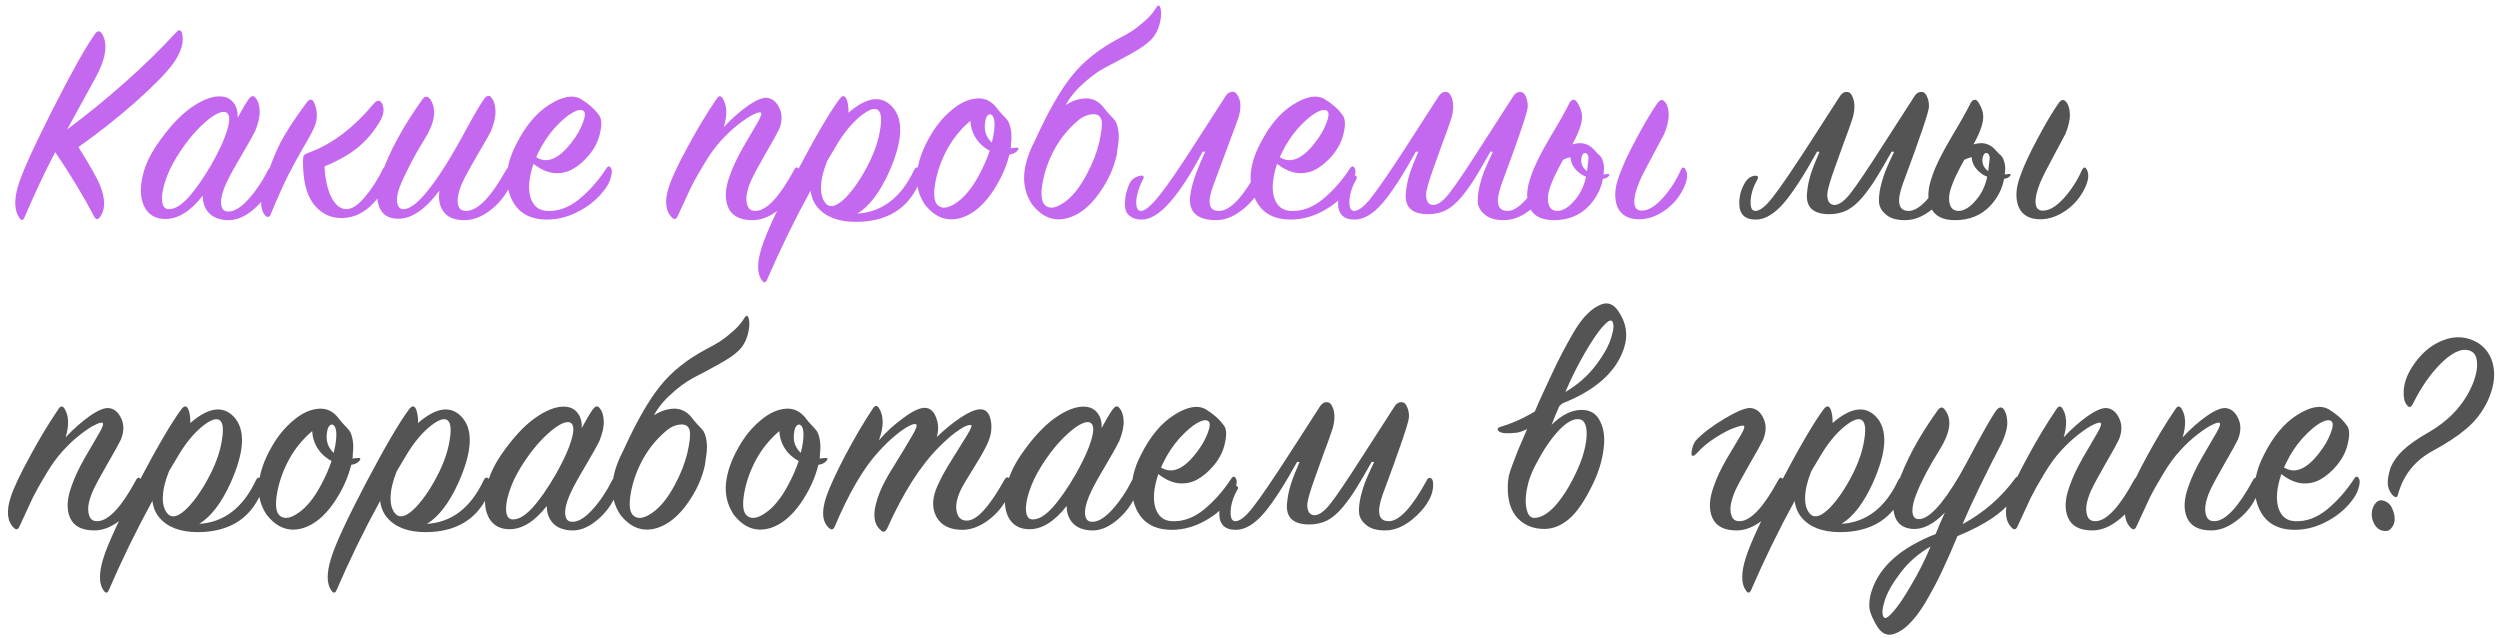
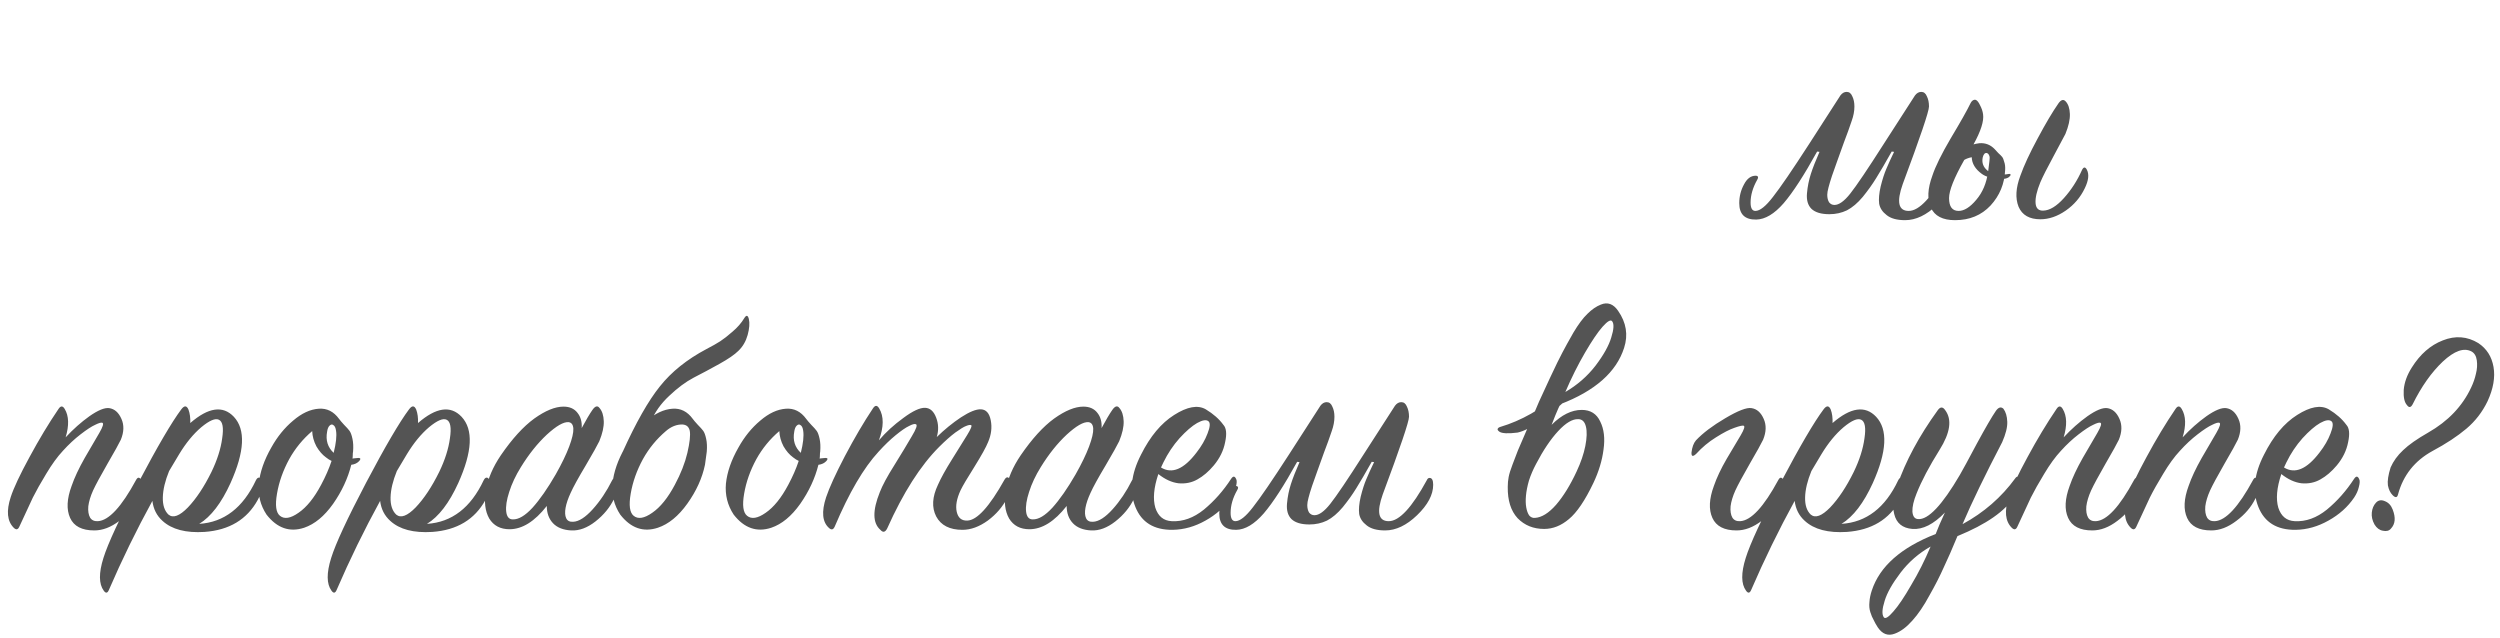
<svg xmlns="http://www.w3.org/2000/svg" width="419" height="107" viewBox="0 0 419 107" fill="none">
-   <path d="M9.25 25.5C7.55 28.733 5.833 32.383 4.1 36.45C3.867 36.95 3.6 37 3.3 36.6C2.4 35.367 2.317 33.533 3.05 31.1C3.683 28.967 5.6 24.733 8.8 18.4C12.033 12.033 14.417 7.783 15.95 5.65C16.383 5.083 16.783 5.117 17.15 5.75C18.117 7.45 17.733 9.883 16 13.05C13.633 17.35 12.05 20.233 11.25 21.7C18.283 16.433 24.383 11 29.55 5.4C29.95 4.933 30.267 4.967 30.5 5.5C30.9 7.033 30.383 8.783 28.95 10.75C27.783 12.317 25.683 14.45 22.65 17.15C19.617 19.817 16.45 22.317 13.15 24.65C14.983 27.583 16.167 29.667 16.7 30.9C17.7 33.3 17.7 35.15 16.7 36.45C16.367 36.85 16.067 36.817 15.8 36.35C13.967 32.817 11.783 29.2 9.25 25.5ZM39.823 19.75C40.556 18.383 41.156 17.367 41.623 16.7C42.09 16.033 42.49 15.933 42.823 16.4C43.256 16.9 43.49 17.633 43.523 18.6C43.556 19.533 43.306 20.65 42.773 21.95C42.473 22.583 41.706 23.95 40.473 26.05C39.24 28.117 38.406 29.633 37.973 30.6C37.54 31.533 37.256 32.367 37.123 33.1C36.99 33.833 37.023 34.417 37.223 34.85C37.423 35.283 37.806 35.483 38.373 35.45C39.34 35.417 40.44 34.717 41.673 33.35C42.906 31.983 43.99 30.367 44.923 28.5C45.223 27.967 45.49 27.95 45.723 28.45C46.056 29.183 45.906 30.217 45.273 31.55C44.573 33.017 43.523 34.3 42.123 35.4C40.756 36.467 39.406 36.967 38.073 36.9C36.74 36.833 35.723 36.433 35.023 35.7C34.323 34.967 33.973 34 33.973 32.8C31.94 35.4 29.856 36.7 27.723 36.7C26.19 36.7 25.056 36.1 24.323 34.9C23.623 33.667 23.44 32.083 23.773 30.15C24.106 28.217 24.94 26.267 26.273 24.3C28.173 21.533 30.04 19.483 31.873 18.15C33.74 16.817 35.373 16.15 36.773 16.15C37.806 16.15 38.59 16.5 39.123 17.2C39.656 17.867 39.89 18.717 39.823 19.75ZM35.473 27.5C36.473 25.733 37.223 24.183 37.723 22.85C38.223 21.517 38.456 20.517 38.423 19.85C38.39 19.183 38.123 18.817 37.623 18.75C36.79 18.683 35.573 19.383 33.973 20.85C32.406 22.317 30.956 24.133 29.623 26.3C28.756 27.7 28.106 29.083 27.673 30.45C27.24 31.783 27.073 32.883 27.173 33.75C27.273 34.617 27.64 35.05 28.273 35.05C29.24 35.083 30.34 34.433 31.573 33.1C32.806 31.733 34.106 29.867 35.473 27.5ZM51.834 25.55C55.601 24.183 59.168 21.5 62.534 17.5C63.168 16.733 63.668 16.683 64.034 17.35C64.434 18.183 64.351 19.117 63.784 20.15C62.818 21.85 61.634 23.3 60.234 24.5C58.868 25.7 56.918 26.833 54.384 27.9C54.484 29.933 54.851 31.617 55.484 32.95C56.118 34.25 56.918 34.95 57.884 35.05C58.818 35.15 59.884 34.5 61.084 33.1C62.284 31.7 63.318 30.1 64.184 28.3C64.351 28 64.518 27.85 64.684 27.85C64.884 27.817 65.051 27.95 65.184 28.25C65.518 29.05 65.318 30.067 64.584 31.3C62.551 34.833 60.068 36.583 57.134 36.55C55.234 36.517 53.684 35.7 52.484 34.1C51.318 32.5 50.751 30.1 50.784 26.9C50.784 26.467 50.834 26.183 50.934 26.05C51.068 25.883 51.368 25.717 51.834 25.55ZM52.734 17.4C53.301 18.833 53.218 20.283 52.484 21.75C52.118 22.517 51.551 23.533 50.784 24.8C50.051 26.067 49.234 27.567 48.334 29.3C47.468 31.033 46.468 33.267 45.334 36C45.268 36.2 45.134 36.317 44.934 36.35C44.768 36.383 44.601 36.3 44.434 36.1C43.568 35.1 43.551 33.267 44.384 30.6C45.151 28.1 45.984 25.95 46.884 24.15C47.784 22.35 49.284 20.033 51.384 17.2C51.951 16.467 52.401 16.533 52.734 17.4ZM73.644 31.95C71.177 35.25 68.777 36.817 66.444 36.65C65.31 36.583 64.477 36.167 63.944 35.4C63.444 34.633 63.21 33.75 63.244 32.75C63.277 31.717 63.494 30.6 63.894 29.4C65.194 25.533 67.494 21.283 70.794 16.65C71.194 16.083 71.627 16.067 72.094 16.6C73.227 18.3 72.91 20.55 71.144 23.35C69.644 25.75 68.344 28.2 67.244 30.7C66.71 31.933 66.477 32.95 66.544 33.75C66.61 34.55 66.927 34.983 67.494 35.05C69.16 35.183 71.627 32.617 74.894 27.35C75.927 25.683 77.077 23.667 78.344 21.3C79.644 18.933 80.56 17.383 81.094 16.65C81.56 15.983 81.977 15.883 82.344 16.35C82.777 16.85 83.01 17.583 83.044 18.55C83.077 19.517 82.827 20.65 82.294 21.95C81.994 22.583 81.227 23.933 79.994 26C78.794 28.067 77.977 29.567 77.544 30.5C77.11 31.433 76.844 32.283 76.744 33.05C76.644 33.783 76.71 34.367 76.944 34.8C77.21 35.2 77.644 35.383 78.244 35.35C80.144 35.25 82.344 32.95 84.844 28.45C84.977 28.217 85.127 28.1 85.294 28.1C85.494 28.067 85.644 28.167 85.744 28.4C86.11 29.133 85.96 30.183 85.294 31.55C84.527 33.017 83.444 34.283 82.044 35.35C80.644 36.383 79.227 36.9 77.794 36.9C76.227 36.9 75.094 36.45 74.394 35.55C73.694 34.65 73.444 33.45 73.644 31.95ZM89.409 27.45C88.642 29.75 88.475 31.633 88.909 33.1C89.375 34.533 90.292 35.283 91.659 35.35C93.525 35.45 95.325 34.8 97.059 33.4C98.792 31.967 100.309 30.25 101.609 28.25C101.942 27.75 102.225 27.767 102.459 28.3C102.592 28.533 102.575 28.967 102.409 29.6C102.275 30.2 102.009 30.8 101.609 31.4C100.542 32.967 99.109 34.25 97.309 35.25C95.542 36.25 93.709 36.767 91.809 36.8C88.675 36.833 86.592 35.55 85.559 32.95C84.525 30.35 84.842 27.433 86.509 24.2C88.042 21.133 89.892 18.917 92.059 17.55C94.259 16.15 96.025 15.833 97.359 16.6C98.625 17.367 99.609 18.233 100.309 19.2C100.809 19.733 100.909 20.7 100.609 22.1C100.342 23.5 99.709 24.8 98.709 26C97.842 27.033 96.925 27.817 95.959 28.35C95.025 28.883 93.975 29.1 92.809 29C91.675 28.867 90.542 28.35 89.409 27.45ZM89.859 26.35C91.692 27.483 93.675 26.65 95.809 23.85C96.642 22.783 97.259 21.717 97.659 20.65C98.092 19.55 98.142 18.867 97.809 18.6C97.442 18.3 96.809 18.4 95.909 18.9C95.042 19.4 94.059 20.25 92.959 21.45C91.892 22.65 90.992 24 90.259 25.5C90.059 25.9 89.925 26.183 89.859 26.35ZM121.311 21.3C122.577 19.933 123.911 18.75 125.311 17.75C126.744 16.75 127.844 16.3 128.611 16.4C129.511 16.533 130.194 17.133 130.661 18.2C131.127 19.233 131.094 20.4 130.561 21.7C130.261 22.333 129.511 23.683 128.311 25.75C127.144 27.783 126.344 29.267 125.911 30.2C125.477 31.167 125.211 32.05 125.111 32.85C125.044 33.65 125.144 34.283 125.411 34.75C125.677 35.183 126.111 35.383 126.711 35.35C128.544 35.25 130.677 32.95 133.111 28.45C133.377 27.95 133.661 27.933 133.961 28.4C134.361 29.033 134.211 30.083 133.511 31.55C132.811 32.983 131.744 34.233 130.311 35.3C128.911 36.367 127.511 36.9 126.111 36.9C124.044 36.9 122.694 36.2 122.061 34.8C121.427 33.4 121.511 31.617 122.311 29.45C122.777 28.083 123.511 26.517 124.511 24.75C125.544 22.983 126.361 21.583 126.961 20.55C127.561 19.517 127.727 18.95 127.461 18.85C127.261 18.783 126.861 18.9 126.261 19.2C125.661 19.467 124.844 20 123.811 20.8C122.811 21.567 121.827 22.483 120.861 23.55C119.927 24.55 118.994 25.833 118.061 27.4C117.127 28.933 116.377 30.267 115.811 31.4C115.277 32.533 114.527 34.15 113.561 36.25C113.327 36.783 113.011 36.85 112.611 36.45C111.511 35.35 111.344 33.633 112.111 31.3C112.611 29.767 113.661 27.533 115.261 24.6C116.861 21.633 118.477 18.95 120.111 16.55C120.477 15.983 120.827 15.983 121.161 16.55C121.861 17.717 121.911 19.3 121.311 21.3ZM143.7 35.8C147.867 35.533 151.033 33.1 153.2 28.5C153.367 28.167 153.55 28.017 153.75 28.05C153.95 28.083 154.083 28.233 154.15 28.5C154.383 29.5 154.167 30.6 153.5 31.8C151.7 35.067 148.733 36.85 144.6 37.15C141.467 37.35 139.117 36.733 137.55 35.3C136.583 34.433 136.017 33.317 135.85 31.95C133.183 36.817 130.75 41.8 128.55 46.9C128.317 47.433 128.033 47.467 127.7 47C126.867 45.867 126.85 44.033 127.65 41.5C128.383 39.133 130.333 34.933 133.5 28.9C136.7 22.833 139.1 18.733 140.7 16.6C141.2 15.933 141.6 15.95 141.9 16.65C142.133 17.283 142.233 18.033 142.2 18.9C145.233 16.267 147.667 15.917 149.5 17.85C151.5 19.983 151.317 23.683 148.95 28.95C147.417 32.317 145.667 34.6 143.7 35.8ZM138.65 26.95C137.983 28.583 137.633 30.05 137.6 31.35C137.567 32.65 137.883 33.617 138.55 34.25C139.317 34.883 140.4 34.483 141.8 33.05C143.2 31.583 144.517 29.6 145.75 27.1C146.717 25.1 147.317 23.217 147.55 21.45C147.817 19.683 147.633 18.65 147 18.35C146.4 18.05 145.417 18.467 144.05 19.6C142.717 20.733 141.483 22.233 140.35 24.1C139.617 25.3 139.05 26.25 138.65 26.95ZM170.534 25.25C170.2 25.617 169.75 25.833 169.184 25.9C168.617 28.167 167.6 30.35 166.134 32.45C164.667 34.517 163.05 35.85 161.284 36.45C158.85 37.25 156.75 36.517 154.984 34.25C153.95 32.683 153.517 30.95 153.684 29.05C153.884 27.117 154.584 25.1 155.784 23C156.784 21.2 158 19.7 159.434 18.5C160.867 17.267 162.3 16.6 163.734 16.5C165.1 16.4 166.234 16.967 167.134 18.2C167.3 18.433 167.584 18.767 167.984 19.2C168.384 19.6 168.684 19.933 168.884 20.2C169.084 20.467 169.25 20.917 169.384 21.55C169.517 22.15 169.55 22.867 169.484 23.7C169.45 23.833 169.434 24.033 169.434 24.3C169.434 24.533 169.417 24.717 169.384 24.85C169.484 24.85 169.634 24.833 169.834 24.8C170.067 24.767 170.25 24.75 170.384 24.75C170.75 24.75 170.8 24.917 170.534 25.25ZM166.234 23.9C166.634 22.3 166.767 21.067 166.634 20.2C166.567 19.7 166.417 19.383 166.184 19.25C165.984 19.083 165.767 19.117 165.534 19.35C165.334 19.55 165.2 19.883 165.134 20.35C164.867 21.783 165.234 22.967 166.234 23.9ZM165.884 25.25C165.584 25.117 165.267 24.917 164.934 24.65C164.334 24.217 163.8 23.6 163.334 22.8C162.9 21.967 162.667 21.117 162.634 20.25C161.067 21.583 159.784 23.15 158.784 24.95C157.75 26.85 157.067 28.783 156.734 30.75C156.4 32.683 156.567 33.917 157.234 34.45C157.967 35.05 159 34.883 160.334 33.95C161.7 33.017 162.967 31.45 164.134 29.25C164.867 27.883 165.45 26.55 165.884 25.25ZM187.17 25.9C186.703 28.133 185.72 30.3 184.22 32.4C182.72 34.5 181.07 35.85 179.27 36.45C176.837 37.25 174.737 36.517 172.97 34.25C171.937 32.683 171.503 30.95 171.67 29.05C171.87 27.117 172.57 25.1 173.77 23C174.77 21.2 175.987 19.7 177.42 18.5C178.853 17.267 180.287 16.6 181.72 16.5C183.087 16.4 184.22 16.967 185.12 18.2C185.287 18.433 185.57 18.767 185.97 19.2C186.37 19.6 186.67 19.933 186.87 20.2C187.07 20.467 187.237 20.917 187.37 21.55C187.503 22.15 187.537 22.867 187.47 23.7C187.303 24.967 187.203 25.7 187.17 25.9ZM184.22 23.9C184.62 22.167 184.753 20.933 184.62 20.2C184.453 19.433 183.937 19.083 183.07 19.15C182.203 19.217 181.387 19.583 180.62 20.25C179.053 21.583 177.77 23.15 176.77 24.95C175.737 26.85 175.053 28.783 174.72 30.75C174.387 32.683 174.553 33.917 175.22 34.45C175.953 35.05 176.987 34.883 178.32 33.95C179.687 33.017 180.953 31.45 182.12 29.25C183.12 27.383 183.82 25.6 184.22 23.9ZM178.07 18.75C177.837 19.283 176.487 20.767 174.02 23.2C173.553 23.633 173.337 23.817 173.37 23.75C175.603 18.817 177.687 15.15 179.62 12.75C181.553 10.317 184.153 8.233 187.42 6.5C188.387 6 189.153 5.567 189.72 5.2C190.287 4.833 190.97 4.3 191.77 3.6C192.603 2.9 193.27 2.133 193.77 1.3C194.103 0.767 194.353 0.817 194.52 1.45C194.687 2.15 194.62 3.05 194.32 4.15C194.02 5.217 193.503 6.1 192.77 6.8C192.137 7.433 191.07 8.167 189.57 9C188.07 9.833 186.637 10.6 185.27 11.3C183.937 12 182.57 13.017 181.17 14.35C179.77 15.65 178.737 17.117 178.07 18.75ZM204.432 35.35C206.265 35.25 208.398 32.95 210.832 28.45C211.098 27.95 211.382 27.933 211.682 28.4C212.082 29.033 211.932 30.083 211.232 31.55C210.532 32.983 209.465 34.233 208.032 35.3C206.632 36.367 205.232 36.9 203.832 36.9C201.365 36.9 199.932 36.083 199.532 34.45C199.132 32.817 199.948 29.817 201.982 25.45L201.582 25.4C197.582 33 194.182 36.8 191.382 36.8C190.548 36.8 189.898 36.617 189.432 36.25C188.932 35.917 188.648 35.45 188.582 34.85C188.515 34.25 188.532 33.633 188.632 33C188.732 32.367 188.915 31.717 189.182 31.05C189.482 30.25 190.048 29.733 190.882 29.5C191.448 29.333 191.715 29.433 191.682 29.8C191.648 29.9 191.598 30.017 191.532 30.15C191.132 30.883 190.832 31.667 190.632 32.5C190.432 33.3 190.382 33.983 190.482 34.55C190.582 35.083 190.832 35.35 191.232 35.35C191.898 35.35 192.915 34.5 194.282 32.8C195.648 31.1 197.632 28.217 200.232 24.15L205.482 16C205.715 15.667 206.015 15.467 206.382 15.4C206.748 15.333 207.032 15.433 207.232 15.7C208.065 16.733 208.115 18.25 207.382 20.25L203.432 30.85C202.232 33.95 202.565 35.45 204.432 35.35ZM214.043 27.45C213.277 29.75 213.11 31.633 213.543 33.1C214.01 34.533 214.927 35.283 216.293 35.35C218.16 35.45 219.96 34.8 221.693 33.4C223.427 31.967 224.943 30.25 226.243 28.25C226.577 27.75 226.86 27.767 227.093 28.3C227.227 28.533 227.21 28.967 227.043 29.6C226.91 30.2 226.643 30.8 226.243 31.4C225.177 32.967 223.743 34.25 221.943 35.25C220.177 36.25 218.343 36.767 216.443 36.8C213.31 36.833 211.227 35.55 210.193 32.95C209.16 30.35 209.477 27.433 211.143 24.2C212.677 21.133 214.527 18.917 216.693 17.55C218.893 16.15 220.66 15.833 221.993 16.6C223.26 17.367 224.243 18.233 224.943 19.2C225.443 19.733 225.543 20.7 225.243 22.1C224.977 23.5 224.343 24.8 223.343 26C222.477 27.033 221.56 27.817 220.593 28.35C219.66 28.883 218.61 29.1 217.443 29C216.31 28.867 215.177 28.35 214.043 27.45ZM214.493 26.35C216.327 27.483 218.31 26.65 220.443 23.85C221.277 22.783 221.893 21.717 222.293 20.65C222.727 19.55 222.777 18.867 222.443 18.6C222.077 18.3 221.443 18.4 220.543 18.9C219.677 19.4 218.693 20.25 217.593 21.45C216.527 22.65 215.627 24 214.893 25.5C214.693 25.9 214.56 26.183 214.493 26.35ZM252.659 35.35C254.426 35.35 256.559 33.05 259.059 28.45C259.159 28.217 259.309 28.1 259.509 28.1C259.909 28.1 260.109 28.483 260.109 29.25C260.109 30.917 259.209 32.617 257.409 34.35C255.642 36.05 253.859 36.9 252.059 36.9C250.692 36.9 249.659 36.617 248.959 36.05C248.259 35.517 247.842 34.883 247.709 34.15C247.609 33.383 247.692 32.417 247.959 31.25C248.259 30.05 248.576 29.067 248.909 28.3C249.242 27.5 249.676 26.55 250.209 25.45L249.809 25.4C248.742 27.3 247.876 28.783 247.209 29.85C246.576 30.883 245.826 31.933 244.959 33C244.092 34.033 243.209 34.783 242.309 35.25C241.409 35.683 240.426 35.9 239.359 35.9C237.992 35.9 236.992 35.6 236.359 35C235.759 34.4 235.509 33.533 235.609 32.4C235.709 31.267 235.926 30.183 236.259 29.15C236.592 28.117 237.076 26.883 237.709 25.45L237.309 25.4C235.142 29.333 233.276 32.217 231.709 34.05C230.142 35.85 228.609 36.767 227.109 36.8C225.209 36.833 224.259 35.917 224.259 34.05C224.259 32.917 224.526 31.867 225.059 30.9C225.559 29.933 226.209 29.45 227.009 29.45C227.276 29.45 227.409 29.55 227.409 29.75C227.409 29.85 227.359 29.983 227.259 30.15C226.526 31.45 226.159 32.717 226.159 33.95C226.159 34.883 226.426 35.35 226.959 35.35C227.726 35.35 228.709 34.567 229.909 33C231.142 31.433 233.159 28.483 235.959 24.15L241.209 16C241.509 15.6 241.859 15.4 242.259 15.4C242.692 15.4 243.009 15.65 243.209 16.15C243.442 16.617 243.559 17.183 243.559 17.85C243.559 18.617 243.409 19.417 243.109 20.25C242.742 21.35 242.309 22.55 241.809 23.85C241.342 25.15 240.959 26.217 240.659 27.05C240.392 27.85 240.109 28.65 239.809 29.45C239.542 30.25 239.342 30.917 239.209 31.45C239.076 31.95 239.009 32.35 239.009 32.65C239.009 33.15 239.109 33.567 239.309 33.9C239.542 34.2 239.842 34.35 240.209 34.35C240.976 34.35 241.859 33.717 242.859 32.45C243.892 31.15 245.759 28.383 248.459 24.15L253.709 16C254.009 15.6 254.359 15.4 254.759 15.4C255.192 15.4 255.509 15.65 255.709 16.15C255.942 16.617 256.059 17.183 256.059 17.85C256.059 18.65 254.592 22.983 251.659 30.85C250.592 33.85 250.926 35.35 252.659 35.35ZM274.722 36.75C272.889 36.75 271.672 36.05 271.072 34.65C270.505 33.217 270.605 31.483 271.372 29.45C271.972 27.75 272.939 25.667 274.272 23.2C275.605 20.7 276.772 18.733 277.772 17.3C278.205 16.7 278.605 16.6 278.972 17C279.405 17.467 279.639 18.167 279.672 19.1C279.705 20.033 279.455 21.15 278.922 22.45C278.655 22.983 277.989 24.233 276.922 26.2C275.855 28.167 275.122 29.617 274.722 30.55C274.122 32.017 273.855 33.183 273.922 34.05C273.989 34.917 274.422 35.333 275.222 35.3C276.289 35.267 277.439 34.567 278.672 33.2C279.905 31.833 280.922 30.25 281.722 28.45C281.989 27.95 282.255 27.95 282.522 28.45C282.922 29.217 282.805 30.25 282.172 31.55C281.439 33.083 280.372 34.333 278.972 35.3C277.572 36.267 276.155 36.75 274.722 36.75ZM268.822 28.5C268.722 30.8 267.905 32.783 266.372 34.45C264.839 36.083 262.855 36.9 260.422 36.9C258.355 36.9 257.005 36.2 256.372 34.8C255.739 33.4 255.822 31.617 256.622 29.45C257.122 27.917 258.155 25.817 259.722 23.15C261.322 20.483 262.422 18.533 263.022 17.3C263.089 17.133 263.205 16.983 263.372 16.85C263.572 16.717 263.755 16.683 263.922 16.75C264.155 16.85 264.389 17.15 264.622 17.65C264.889 18.15 265.055 18.65 265.122 19.15C265.289 20.283 264.755 21.967 263.522 24.2C263.722 24.133 264.055 24.067 264.522 24C265.522 23.933 266.372 24.267 267.072 25C267.205 25.133 267.405 25.35 267.672 25.65C267.972 25.917 268.189 26.133 268.322 26.3C268.455 26.467 268.572 26.75 268.672 27.15C268.805 27.517 268.855 27.967 268.822 28.5ZM265.872 28.6C266.139 28.867 266.622 29.067 267.322 29.2C268.055 29.3 268.772 29.283 269.472 29.15C269.605 29.117 269.689 29.15 269.722 29.25C269.755 29.35 269.722 29.433 269.622 29.5C269.355 29.9 268.672 30.067 267.572 30C266.472 29.9 265.589 29.617 264.922 29.15C263.822 28.35 263.255 27.417 263.222 26.35C262.722 26.45 262.305 26.6 261.972 26.8C260.272 29.8 259.422 31.933 259.422 33.2C259.422 34.633 259.955 35.35 261.022 35.35C261.955 35.35 262.939 34.733 263.972 33.5C265.039 32.267 265.705 30.683 265.972 28.75C266.172 27.283 266.255 26.467 266.222 26.3C266.155 26 266.039 25.8 265.872 25.7C265.705 25.6 265.539 25.617 265.372 25.75C265.239 25.883 265.139 26.083 265.072 26.35C264.872 27.25 265.139 28 265.872 28.6Z" fill="#C469EF" />
  <path d="M319.899 35.35C321.666 35.35 323.799 33.05 326.299 28.45C326.399 28.217 326.549 28.1 326.749 28.1C327.149 28.1 327.349 28.483 327.349 29.25C327.349 30.917 326.449 32.617 324.649 34.35C322.883 36.05 321.099 36.9 319.299 36.9C317.933 36.9 316.899 36.617 316.199 36.05C315.499 35.517 315.083 34.883 314.949 34.15C314.849 33.383 314.933 32.417 315.199 31.25C315.499 30.05 315.816 29.067 316.149 28.3C316.483 27.5 316.916 26.55 317.449 25.45L317.049 25.4C315.983 27.3 315.116 28.783 314.449 29.85C313.816 30.883 313.066 31.933 312.199 33C311.333 34.033 310.449 34.783 309.549 35.25C308.649 35.683 307.666 35.9 306.599 35.9C305.233 35.9 304.233 35.6 303.599 35C302.999 34.4 302.749 33.533 302.849 32.4C302.949 31.267 303.166 30.183 303.499 29.15C303.833 28.117 304.316 26.883 304.949 25.45L304.549 25.4C302.383 29.333 300.516 32.217 298.949 34.05C297.383 35.85 295.849 36.767 294.349 36.8C292.449 36.833 291.499 35.917 291.499 34.05C291.499 32.917 291.766 31.867 292.299 30.9C292.799 29.933 293.449 29.45 294.249 29.45C294.516 29.45 294.649 29.55 294.649 29.75C294.649 29.85 294.599 29.983 294.499 30.15C293.766 31.45 293.399 32.717 293.399 33.95C293.399 34.883 293.666 35.35 294.199 35.35C294.966 35.35 295.949 34.567 297.149 33C298.383 31.433 300.399 28.483 303.199 24.15L308.449 16C308.749 15.6 309.099 15.4 309.499 15.4C309.933 15.4 310.249 15.65 310.449 16.15C310.683 16.617 310.799 17.183 310.799 17.85C310.799 18.617 310.649 19.417 310.349 20.25C309.983 21.35 309.549 22.55 309.049 23.85C308.583 25.15 308.199 26.217 307.899 27.05C307.633 27.85 307.349 28.65 307.049 29.45C306.783 30.25 306.583 30.917 306.449 31.45C306.316 31.95 306.249 32.35 306.249 32.65C306.249 33.15 306.349 33.567 306.549 33.9C306.783 34.2 307.083 34.35 307.449 34.35C308.216 34.35 309.099 33.717 310.099 32.45C311.133 31.15 312.999 28.383 315.699 24.15L320.949 16C321.249 15.6 321.599 15.4 321.999 15.4C322.433 15.4 322.749 15.65 322.949 16.15C323.183 16.617 323.299 17.183 323.299 17.85C323.299 18.65 321.833 22.983 318.899 30.85C317.833 33.85 318.166 35.35 319.899 35.35ZM341.962 36.75C340.129 36.75 338.912 36.05 338.312 34.65C337.745 33.217 337.845 31.483 338.612 29.45C339.212 27.75 340.179 25.667 341.512 23.2C342.845 20.7 344.012 18.733 345.012 17.3C345.445 16.7 345.845 16.6 346.212 17C346.645 17.467 346.879 18.167 346.912 19.1C346.945 20.033 346.695 21.15 346.162 22.45C345.895 22.983 345.229 24.233 344.162 26.2C343.095 28.167 342.362 29.617 341.962 30.55C341.362 32.017 341.095 33.183 341.162 34.05C341.229 34.917 341.662 35.333 342.462 35.3C343.529 35.267 344.679 34.567 345.912 33.2C347.145 31.833 348.162 30.25 348.962 28.45C349.229 27.95 349.495 27.95 349.762 28.45C350.162 29.217 350.045 30.25 349.412 31.55C348.679 33.083 347.612 34.333 346.212 35.3C344.812 36.267 343.395 36.75 341.962 36.75ZM336.062 28.5C335.962 30.8 335.145 32.783 333.612 34.45C332.079 36.083 330.095 36.9 327.662 36.9C325.595 36.9 324.245 36.2 323.612 34.8C322.979 33.4 323.062 31.617 323.862 29.45C324.362 27.917 325.395 25.817 326.962 23.15C328.562 20.483 329.662 18.533 330.262 17.3C330.329 17.133 330.445 16.983 330.612 16.85C330.812 16.717 330.995 16.683 331.162 16.75C331.395 16.85 331.629 17.15 331.862 17.65C332.129 18.15 332.295 18.65 332.362 19.15C332.529 20.283 331.995 21.967 330.762 24.2C330.962 24.133 331.295 24.067 331.762 24C332.762 23.933 333.612 24.267 334.312 25C334.445 25.133 334.645 25.35 334.912 25.65C335.212 25.917 335.429 26.133 335.562 26.3C335.695 26.467 335.812 26.75 335.912 27.15C336.045 27.517 336.095 27.967 336.062 28.5ZM333.112 28.6C333.379 28.867 333.862 29.067 334.562 29.2C335.295 29.3 336.012 29.283 336.712 29.15C336.845 29.117 336.929 29.15 336.962 29.25C336.995 29.35 336.962 29.433 336.862 29.5C336.595 29.9 335.912 30.067 334.812 30C333.712 29.9 332.829 29.617 332.162 29.15C331.062 28.35 330.495 27.417 330.462 26.35C329.962 26.45 329.545 26.6 329.212 26.8C327.512 29.8 326.662 31.933 326.662 33.2C326.662 34.633 327.195 35.35 328.262 35.35C329.195 35.35 330.179 34.733 331.212 33.5C332.279 32.267 332.945 30.683 333.212 28.75C333.412 27.283 333.495 26.467 333.462 26.3C333.395 26 333.279 25.8 333.112 25.7C332.945 25.6 332.779 25.617 332.612 25.75C332.479 25.883 332.379 26.083 332.312 26.35C332.112 27.25 332.379 28 333.112 28.6ZM11 73.3C12.267 71.933 13.6 70.75 15 69.75C16.433 68.75 17.533 68.3 18.3 68.4C19.2 68.533 19.883 69.133 20.35 70.2C20.817 71.233 20.783 72.4 20.25 73.7C19.95 74.333 19.2 75.683 18 77.75C16.833 79.783 16.033 81.267 15.6 82.2C15.167 83.167 14.9 84.05 14.8 84.85C14.733 85.65 14.833 86.283 15.1 86.75C15.367 87.183 15.8 87.383 16.4 87.35C18.233 87.25 20.367 84.95 22.8 80.45C23.067 79.95 23.35 79.933 23.65 80.4C24.05 81.033 23.9 82.083 23.2 83.55C22.5 84.983 21.433 86.233 20 87.3C18.6 88.367 17.2 88.9 15.8 88.9C13.733 88.9 12.383 88.2 11.75 86.8C11.117 85.4 11.2 83.617 12 81.45C12.467 80.083 13.2 78.517 14.2 76.75C15.233 74.983 16.05 73.583 16.65 72.55C17.25 71.517 17.417 70.95 17.15 70.85C16.95 70.783 16.55 70.9 15.95 71.2C15.35 71.467 14.533 72 13.5 72.8C12.5 73.567 11.517 74.483 10.55 75.55C9.617 76.55 8.683 77.833 7.75 79.4C6.817 80.933 6.067 82.267 5.5 83.4C4.967 84.533 4.217 86.15 3.25 88.25C3.017 88.783 2.7 88.85 2.3 88.45C1.2 87.35 1.033 85.633 1.8 83.3C2.3 81.767 3.35 79.533 4.95 76.6C6.55 73.633 8.167 70.95 9.8 68.55C10.167 67.983 10.517 67.983 10.85 68.55C11.55 69.717 11.6 71.3 11 73.3ZM33.389 87.8C37.556 87.533 40.723 85.1 42.889 80.5C43.056 80.167 43.239 80.017 43.44 80.05C43.639 80.083 43.773 80.233 43.84 80.5C44.073 81.5 43.856 82.6 43.19 83.8C41.389 87.067 38.423 88.85 34.289 89.15C31.156 89.35 28.806 88.733 27.239 87.3C26.273 86.433 25.706 85.317 25.54 83.95C22.873 88.817 20.439 93.8 18.239 98.9C18.006 99.433 17.723 99.467 17.39 99C16.556 97.867 16.54 96.033 17.34 93.5C18.073 91.133 20.023 86.933 23.189 80.9C26.39 74.833 28.79 70.733 30.39 68.6C30.89 67.933 31.29 67.95 31.59 68.65C31.823 69.283 31.923 70.033 31.89 70.9C34.923 68.267 37.356 67.917 39.19 69.85C41.19 71.983 41.006 75.683 38.639 80.95C37.106 84.317 35.356 86.6 33.389 87.8ZM28.34 78.95C27.673 80.583 27.323 82.05 27.29 83.35C27.256 84.65 27.573 85.617 28.239 86.25C29.006 86.883 30.09 86.483 31.489 85.05C32.889 83.583 34.206 81.6 35.44 79.1C36.406 77.1 37.006 75.217 37.239 73.45C37.506 71.683 37.323 70.65 36.69 70.35C36.09 70.05 35.106 70.467 33.739 71.6C32.406 72.733 31.173 74.233 30.04 76.1C29.306 77.3 28.739 78.25 28.34 78.95ZM60.223 77.25C59.89 77.617 59.44 77.833 58.873 77.9C58.306 80.167 57.29 82.35 55.823 84.45C54.356 86.517 52.74 87.85 50.973 88.45C48.54 89.25 46.44 88.517 44.673 86.25C43.64 84.683 43.206 82.95 43.373 81.05C43.573 79.117 44.273 77.1 45.473 75C46.473 73.2 47.69 71.7 49.123 70.5C50.556 69.267 51.99 68.6 53.423 68.5C54.79 68.4 55.923 68.967 56.823 70.2C56.99 70.433 57.273 70.767 57.673 71.2C58.073 71.6 58.373 71.933 58.573 72.2C58.773 72.467 58.94 72.917 59.073 73.55C59.206 74.15 59.24 74.867 59.173 75.7C59.14 75.833 59.123 76.033 59.123 76.3C59.123 76.533 59.106 76.717 59.073 76.85C59.173 76.85 59.323 76.833 59.523 76.8C59.756 76.767 59.94 76.75 60.073 76.75C60.44 76.75 60.49 76.917 60.223 77.25ZM55.923 75.9C56.323 74.3 56.456 73.067 56.323 72.2C56.256 71.7 56.106 71.383 55.873 71.25C55.673 71.083 55.456 71.117 55.223 71.35C55.023 71.55 54.89 71.883 54.823 72.35C54.556 73.783 54.923 74.967 55.923 75.9ZM55.573 77.25C55.273 77.117 54.956 76.917 54.623 76.65C54.023 76.217 53.49 75.6 53.023 74.8C52.59 73.967 52.356 73.117 52.323 72.25C50.756 73.583 49.473 75.15 48.473 76.95C47.44 78.85 46.756 80.783 46.423 82.75C46.09 84.683 46.256 85.917 46.923 86.45C47.656 87.05 48.69 86.883 50.023 85.95C51.39 85.017 52.656 83.45 53.823 81.25C54.556 79.883 55.14 78.55 55.573 77.25ZM71.559 87.8C75.726 87.533 78.893 85.1 81.059 80.5C81.226 80.167 81.409 80.017 81.609 80.05C81.809 80.083 81.943 80.233 82.009 80.5C82.243 81.5 82.026 82.6 81.359 83.8C79.559 87.067 76.593 88.85 72.459 89.15C69.326 89.35 66.976 88.733 65.409 87.3C64.443 86.433 63.876 85.317 63.709 83.95C61.043 88.817 58.609 93.8 56.409 98.9C56.176 99.433 55.893 99.467 55.559 99C54.726 97.867 54.709 96.033 55.509 93.5C56.243 91.133 58.193 86.933 61.359 80.9C64.559 74.833 66.959 70.733 68.559 68.6C69.059 67.933 69.459 67.95 69.759 68.65C69.993 69.283 70.093 70.033 70.059 70.9C73.093 68.267 75.526 67.917 77.359 69.85C79.359 71.983 79.176 75.683 76.809 80.95C75.276 84.317 73.526 86.6 71.559 87.8ZM66.509 78.95C65.843 80.583 65.493 82.05 65.459 83.35C65.426 84.65 65.743 85.617 66.409 86.25C67.176 86.883 68.259 86.483 69.659 85.05C71.059 83.583 72.376 81.6 73.609 79.1C74.576 77.1 75.176 75.217 75.409 73.45C75.676 71.683 75.493 70.65 74.859 70.35C74.259 70.05 73.276 70.467 71.909 71.6C70.576 72.733 69.343 74.233 68.209 76.1C67.476 77.3 66.909 78.25 66.509 78.95ZM97.493 71.75C98.226 70.383 98.826 69.367 99.293 68.7C99.76 68.033 100.16 67.933 100.493 68.4C100.926 68.9 101.16 69.633 101.193 70.6C101.226 71.533 100.976 72.65 100.443 73.95C100.143 74.583 99.376 75.95 98.143 78.05C96.91 80.117 96.076 81.633 95.643 82.6C95.21 83.533 94.926 84.367 94.793 85.1C94.66 85.833 94.693 86.417 94.893 86.85C95.093 87.283 95.476 87.483 96.043 87.45C97.01 87.417 98.11 86.717 99.343 85.35C100.576 83.983 101.66 82.367 102.593 80.5C102.893 79.967 103.16 79.95 103.393 80.45C103.726 81.183 103.576 82.217 102.943 83.55C102.243 85.017 101.193 86.3 99.793 87.4C98.426 88.467 97.076 88.967 95.743 88.9C94.41 88.833 93.393 88.433 92.693 87.7C91.993 86.967 91.643 86 91.643 84.8C89.61 87.4 87.526 88.7 85.393 88.7C83.86 88.7 82.726 88.1 81.993 86.9C81.293 85.667 81.11 84.083 81.443 82.15C81.776 80.217 82.61 78.267 83.943 76.3C85.843 73.533 87.71 71.483 89.543 70.15C91.41 68.817 93.043 68.15 94.443 68.15C95.476 68.15 96.26 68.5 96.793 69.2C97.326 69.867 97.56 70.717 97.493 71.75ZM93.143 79.5C94.143 77.733 94.893 76.183 95.393 74.85C95.893 73.517 96.126 72.517 96.093 71.85C96.06 71.183 95.793 70.817 95.293 70.75C94.46 70.683 93.243 71.383 91.643 72.85C90.076 74.317 88.626 76.133 87.293 78.3C86.426 79.7 85.776 81.083 85.343 82.45C84.91 83.783 84.743 84.883 84.843 85.75C84.943 86.617 85.31 87.05 85.943 87.05C86.91 87.083 88.01 86.433 89.243 85.1C90.476 83.733 91.776 81.867 93.143 79.5ZM118.154 77.9C117.688 80.133 116.704 82.3 115.204 84.4C113.704 86.5 112.054 87.85 110.254 88.45C107.821 89.25 105.721 88.517 103.954 86.25C102.921 84.683 102.488 82.95 102.654 81.05C102.854 79.117 103.554 77.1 104.754 75C105.754 73.2 106.971 71.7 108.404 70.5C109.838 69.267 111.271 68.6 112.704 68.5C114.071 68.4 115.204 68.967 116.104 70.2C116.271 70.433 116.554 70.767 116.954 71.2C117.354 71.6 117.654 71.933 117.854 72.2C118.054 72.467 118.221 72.917 118.354 73.55C118.488 74.15 118.521 74.867 118.454 75.7C118.288 76.967 118.188 77.7 118.154 77.9ZM115.204 75.9C115.604 74.167 115.738 72.933 115.604 72.2C115.438 71.433 114.921 71.083 114.054 71.15C113.188 71.217 112.371 71.583 111.604 72.25C110.038 73.583 108.754 75.15 107.754 76.95C106.721 78.85 106.038 80.783 105.704 82.75C105.371 84.683 105.538 85.917 106.204 86.45C106.938 87.05 107.971 86.883 109.304 85.95C110.671 85.017 111.938 83.45 113.104 81.25C114.104 79.383 114.804 77.6 115.204 75.9ZM109.054 70.75C108.821 71.283 107.471 72.767 105.004 75.2C104.538 75.633 104.321 75.817 104.354 75.75C106.588 70.817 108.671 67.15 110.604 64.75C112.538 62.317 115.138 60.233 118.404 58.5C119.371 58 120.138 57.567 120.704 57.2C121.271 56.833 121.954 56.3 122.754 55.6C123.588 54.9 124.254 54.133 124.754 53.3C125.088 52.767 125.338 52.817 125.504 53.45C125.671 54.15 125.604 55.05 125.304 56.15C125.004 57.217 124.488 58.1 123.754 58.8C123.121 59.433 122.054 60.167 120.554 61C119.054 61.833 117.621 62.6 116.254 63.3C114.921 64 113.554 65.017 112.154 66.35C110.754 67.65 109.721 69.117 109.054 70.75ZM138.516 77.25C138.183 77.617 137.733 77.833 137.166 77.9C136.599 80.167 135.583 82.35 134.116 84.45C132.649 86.517 131.033 87.85 129.266 88.45C126.833 89.25 124.733 88.517 122.966 86.25C121.933 84.683 121.499 82.95 121.666 81.05C121.866 79.117 122.566 77.1 123.766 75C124.766 73.2 125.983 71.7 127.416 70.5C128.849 69.267 130.283 68.6 131.716 68.5C133.083 68.4 134.216 68.967 135.116 70.2C135.283 70.433 135.566 70.767 135.966 71.2C136.366 71.6 136.666 71.933 136.866 72.2C137.066 72.467 137.233 72.917 137.366 73.55C137.499 74.15 137.533 74.867 137.466 75.7C137.433 75.833 137.416 76.033 137.416 76.3C137.416 76.533 137.399 76.717 137.366 76.85C137.466 76.85 137.616 76.833 137.816 76.8C138.049 76.767 138.233 76.75 138.366 76.75C138.733 76.75 138.783 76.917 138.516 77.25ZM134.216 75.9C134.616 74.3 134.749 73.067 134.616 72.2C134.549 71.7 134.399 71.383 134.166 71.25C133.966 71.083 133.749 71.117 133.516 71.35C133.316 71.55 133.183 71.883 133.116 72.35C132.849 73.783 133.216 74.967 134.216 75.9ZM133.866 77.25C133.566 77.117 133.249 76.917 132.916 76.65C132.316 76.217 131.783 75.6 131.316 74.8C130.883 73.967 130.649 73.117 130.616 72.25C129.049 73.583 127.766 75.15 126.766 76.95C125.733 78.85 125.049 80.783 124.716 82.75C124.383 84.683 124.549 85.917 125.216 86.45C125.949 87.05 126.983 86.883 128.316 85.95C129.683 85.017 130.949 83.45 132.116 81.25C132.849 79.883 133.433 78.55 133.866 77.25ZM147.302 73.8C148.469 72.433 149.836 71.183 151.402 70.05C152.969 68.883 154.186 68.317 155.052 68.35C155.886 68.383 156.502 68.933 156.902 70C157.302 71.033 157.336 72.117 157.002 73.25C158.302 71.983 159.652 70.883 161.052 69.95C162.486 69.017 163.602 68.567 164.402 68.6C165.269 68.633 165.819 69.25 166.052 70.45C166.286 71.65 166.136 72.867 165.602 74.1C165.269 74.933 164.502 76.317 163.302 78.25C162.102 80.15 161.336 81.45 161.002 82.15C160.336 83.583 160.119 84.8 160.352 85.8C160.586 86.8 161.169 87.283 162.102 87.25C163.736 87.217 165.819 84.933 168.352 80.4C168.652 79.9 168.952 79.867 169.252 80.3C169.386 80.433 169.402 80.867 169.302 81.6C169.236 82.3 169.069 82.917 168.802 83.45C168.069 84.917 166.986 86.183 165.552 87.25C164.119 88.283 162.702 88.8 161.302 88.8C159.169 88.8 157.702 88.05 156.902 86.55C156.136 85.05 156.236 83.283 157.202 81.25C157.702 80.117 158.486 78.7 159.552 77C160.619 75.3 161.469 73.933 162.102 72.9C162.736 71.867 162.952 71.317 162.752 71.25C162.586 71.183 162.302 71.233 161.902 71.4C161.536 71.533 160.936 71.9 160.102 72.5C159.302 73.1 158.402 73.9 157.402 74.9C154.269 78.033 151.369 82.583 148.702 88.55C148.369 89.217 147.986 89.3 147.552 88.8C146.252 87.667 146.219 85.567 147.452 82.5C147.886 81.367 148.702 79.85 149.902 77.95C151.102 76.017 152.069 74.417 152.802 73.15C153.569 71.883 153.802 71.2 153.502 71.1C153.302 71 152.919 71.1 152.352 71.4C151.786 71.667 151.036 72.183 150.102 72.95C149.202 73.683 148.252 74.6 147.252 75.7C144.752 78.4 142.302 82.583 139.902 88.25C139.669 88.783 139.352 88.867 138.952 88.5C137.819 87.5 137.652 85.783 138.452 83.35C138.986 81.75 140.036 79.45 141.602 76.45C143.202 73.417 144.769 70.75 146.302 68.45C146.669 67.883 147.019 67.883 147.352 68.45C148.152 69.783 148.136 71.567 147.302 73.8ZM184.624 71.75C185.357 70.383 185.957 69.367 186.424 68.7C186.89 68.033 187.29 67.933 187.624 68.4C188.057 68.9 188.29 69.633 188.324 70.6C188.357 71.533 188.107 72.65 187.574 73.95C187.274 74.583 186.507 75.95 185.274 78.05C184.04 80.117 183.207 81.633 182.774 82.6C182.34 83.533 182.057 84.367 181.924 85.1C181.79 85.833 181.824 86.417 182.024 86.85C182.224 87.283 182.607 87.483 183.174 87.45C184.14 87.417 185.24 86.717 186.474 85.35C187.707 83.983 188.79 82.367 189.724 80.5C190.024 79.967 190.29 79.95 190.524 80.45C190.857 81.183 190.707 82.217 190.074 83.55C189.374 85.017 188.324 86.3 186.924 87.4C185.557 88.467 184.207 88.967 182.874 88.9C181.54 88.833 180.524 88.433 179.824 87.7C179.124 86.967 178.774 86 178.774 84.8C176.74 87.4 174.657 88.7 172.524 88.7C170.99 88.7 169.857 88.1 169.124 86.9C168.424 85.667 168.24 84.083 168.574 82.15C168.907 80.217 169.74 78.267 171.074 76.3C172.974 73.533 174.84 71.483 176.674 70.15C178.54 68.817 180.174 68.15 181.574 68.15C182.607 68.15 183.39 68.5 183.924 69.2C184.457 69.867 184.69 70.717 184.624 71.75ZM180.274 79.5C181.274 77.733 182.024 76.183 182.524 74.85C183.024 73.517 183.257 72.517 183.224 71.85C183.19 71.183 182.924 70.817 182.424 70.75C181.59 70.683 180.374 71.383 178.774 72.85C177.207 74.317 175.757 76.133 174.424 78.3C173.557 79.7 172.907 81.083 172.474 82.45C172.04 83.783 171.874 84.883 171.974 85.75C172.074 86.617 172.44 87.05 173.074 87.05C174.04 87.083 175.14 86.433 176.374 85.1C177.607 83.733 178.907 81.867 180.274 79.5ZM194.135 79.45C193.368 81.75 193.202 83.633 193.635 85.1C194.102 86.533 195.018 87.283 196.385 87.35C198.252 87.45 200.052 86.8 201.785 85.4C203.518 83.967 205.035 82.25 206.335 80.25C206.668 79.75 206.952 79.767 207.185 80.3C207.318 80.533 207.302 80.967 207.135 81.6C207.002 82.2 206.735 82.8 206.335 83.4C205.268 84.967 203.835 86.25 202.035 87.25C200.268 88.25 198.435 88.767 196.535 88.8C193.402 88.833 191.318 87.55 190.285 84.95C189.252 82.35 189.568 79.433 191.235 76.2C192.768 73.133 194.618 70.917 196.785 69.55C198.985 68.15 200.752 67.833 202.085 68.6C203.352 69.367 204.335 70.233 205.035 71.2C205.535 71.733 205.635 72.7 205.335 74.1C205.068 75.5 204.435 76.8 203.435 78C202.568 79.033 201.652 79.817 200.685 80.35C199.752 80.883 198.702 81.1 197.535 81C196.402 80.867 195.268 80.35 194.135 79.45ZM194.585 78.35C196.418 79.483 198.402 78.65 200.535 75.85C201.368 74.783 201.985 73.717 202.385 72.65C202.818 71.55 202.868 70.867 202.535 70.6C202.168 70.3 201.535 70.4 200.635 70.9C199.768 71.4 198.785 72.25 197.685 73.45C196.618 74.65 195.718 76 194.985 77.5C194.785 77.9 194.652 78.183 194.585 78.35ZM232.751 87.35C234.517 87.35 236.651 85.05 239.151 80.45C239.251 80.217 239.401 80.1 239.601 80.1C240.001 80.1 240.201 80.483 240.201 81.25C240.201 82.917 239.301 84.617 237.501 86.35C235.734 88.05 233.951 88.9 232.151 88.9C230.784 88.9 229.751 88.617 229.051 88.05C228.351 87.517 227.934 86.883 227.801 86.15C227.701 85.383 227.784 84.417 228.051 83.25C228.351 82.05 228.667 81.067 229.001 80.3C229.334 79.5 229.767 78.55 230.301 77.45L229.901 77.4C228.834 79.3 227.967 80.783 227.301 81.85C226.667 82.883 225.917 83.933 225.051 85C224.184 86.033 223.301 86.783 222.401 87.25C221.501 87.683 220.517 87.9 219.451 87.9C218.084 87.9 217.084 87.6 216.451 87C215.851 86.4 215.601 85.533 215.701 84.4C215.801 83.267 216.017 82.183 216.351 81.15C216.684 80.117 217.167 78.883 217.801 77.45L217.401 77.4C215.234 81.333 213.367 84.217 211.801 86.05C210.234 87.85 208.701 88.767 207.201 88.8C205.301 88.833 204.351 87.917 204.351 86.05C204.351 84.917 204.617 83.867 205.151 82.9C205.651 81.933 206.301 81.45 207.101 81.45C207.367 81.45 207.501 81.55 207.501 81.75C207.501 81.85 207.451 81.983 207.351 82.15C206.617 83.45 206.251 84.717 206.251 85.95C206.251 86.883 206.517 87.35 207.051 87.35C207.817 87.35 208.801 86.567 210.001 85C211.234 83.433 213.251 80.483 216.051 76.15L221.301 68C221.601 67.6 221.951 67.4 222.351 67.4C222.784 67.4 223.101 67.65 223.301 68.15C223.534 68.617 223.651 69.183 223.651 69.85C223.651 70.617 223.501 71.417 223.201 72.25C222.834 73.35 222.401 74.55 221.901 75.85C221.434 77.15 221.051 78.217 220.751 79.05C220.484 79.85 220.201 80.65 219.901 81.45C219.634 82.25 219.434 82.917 219.301 83.45C219.167 83.95 219.101 84.35 219.101 84.65C219.101 85.15 219.201 85.567 219.401 85.9C219.634 86.2 219.934 86.35 220.301 86.35C221.067 86.35 221.951 85.717 222.951 84.45C223.984 83.15 225.851 80.383 228.551 76.15L233.801 68C234.101 67.6 234.451 67.4 234.851 67.4C235.284 67.4 235.601 67.65 235.801 68.15C236.034 68.617 236.151 69.183 236.151 69.85C236.151 70.65 234.684 74.983 231.751 82.85C230.684 85.85 231.017 87.35 232.751 87.35ZM252.7 81.6C252.7 81 252.75 80.45 252.85 79.95C252.95 79.417 253.167 78.717 253.5 77.85C253.833 76.95 254.133 76.167 254.4 75.5C254.7 74.8 255.217 73.6 255.95 71.9C256.717 70.2 257.383 68.667 257.95 67.3C258.183 66.767 258.783 65.467 259.75 63.4C260.717 61.333 261.417 59.9 261.85 59.1C262.283 58.267 262.9 57.15 263.7 55.75C264.533 54.35 265.317 53.3 266.05 52.6C266.783 51.867 267.533 51.35 268.3 51.05C269.433 50.583 270.4 50.933 271.2 52.1C272.567 54.067 272.9 56.133 272.2 58.3C270.9 62.367 267.333 65.517 261.5 67.75C261.3 68.15 261.033 68.75 260.7 69.55C260.4 70.317 260.183 70.867 260.05 71.2C261.717 69.533 263.4 68.7 265.1 68.7C266.567 68.7 267.6 69.35 268.2 70.65C268.833 71.917 269.017 73.483 268.75 75.35C268.517 77.183 267.95 79.05 267.05 80.95C265.65 83.883 264.283 85.9 262.95 87C261.65 88.1 260.267 88.65 258.8 88.65C257 88.65 255.517 88.05 254.35 86.85C253.217 85.617 252.667 83.867 252.7 81.6ZM257.45 77.75C256.95 78.683 256.55 79.617 256.25 80.55C255.983 81.483 255.817 82.333 255.75 83.1C255.683 83.833 255.7 84.483 255.8 85.05C255.9 85.617 256.067 86.067 256.3 86.4C256.567 86.7 256.883 86.833 257.25 86.8C258.383 86.733 259.567 86 260.8 84.6C262.033 83.167 263.183 81.3 264.25 79C264.95 77.5 265.433 76.083 265.7 74.75C265.967 73.383 266 72.3 265.8 71.5C265.6 70.667 265.167 70.25 264.5 70.25C263.533 70.217 262.417 70.883 261.15 72.25C259.883 73.617 258.65 75.45 257.45 77.75ZM262.35 65.7C264.35 64.533 266.033 63.067 267.4 61.3C268.767 59.5 269.65 57.917 270.05 56.55C270.483 55.183 270.533 54.283 270.2 53.85C269.967 53.517 269.433 53.817 268.6 54.75C267.8 55.65 266.817 57.1 265.65 59.1C264.483 61.1 263.383 63.3 262.35 65.7ZM263.85 65.65C263.917 65.65 263.4 66.167 262.3 67.2C261.233 68.2 259.9 69.283 258.3 70.45C256.733 71.583 255.417 72.267 254.35 72.5C252.75 72.7 251.733 72.65 251.3 72.35C251.067 72.183 250.967 72.033 251 71.9C251.067 71.733 251.217 71.617 251.45 71.55C254.95 70.517 258.35 68.583 261.65 65.75L262.2 65.7C262.6 65.7 262.967 65.7 263.3 65.7L263.85 65.65ZM284.245 73.8C285.412 72.567 287.045 71.333 289.145 70.1C291.279 68.833 292.745 68.267 293.545 68.4C294.445 68.533 295.129 69.133 295.595 70.2C296.062 71.233 296.029 72.4 295.495 73.7C295.195 74.333 294.445 75.683 293.245 77.75C292.079 79.783 291.279 81.267 290.845 82.2C290.412 83.167 290.145 84.05 290.045 84.85C289.979 85.65 290.079 86.283 290.345 86.75C290.612 87.183 291.045 87.383 291.645 87.35C293.479 87.25 295.612 84.95 298.045 80.45C298.312 79.95 298.595 79.933 298.895 80.4C299.295 81.033 299.145 82.083 298.445 83.55C297.745 84.983 296.679 86.233 295.245 87.3C293.845 88.367 292.445 88.9 291.045 88.9C288.979 88.9 287.629 88.2 286.995 86.8C286.362 85.4 286.445 83.617 287.245 81.45C287.712 80.083 288.429 78.567 289.395 76.9C290.395 75.2 291.179 73.883 291.745 72.95C292.312 71.983 292.479 71.45 292.245 71.35C292.045 71.283 291.529 71.4 290.695 71.7C289.895 71.967 288.862 72.5 287.595 73.3C286.362 74.067 285.262 74.983 284.295 76.05C283.729 76.583 283.462 76.517 283.495 75.85C283.595 74.95 283.845 74.267 284.245 73.8ZM308.636 87.8C312.802 87.533 315.969 85.1 318.136 80.5C318.302 80.167 318.486 80.017 318.686 80.05C318.886 80.083 319.019 80.233 319.086 80.5C319.319 81.5 319.102 82.6 318.436 83.8C316.636 87.067 313.669 88.85 309.536 89.15C306.402 89.35 304.052 88.733 302.486 87.3C301.519 86.433 300.952 85.317 300.786 83.95C298.119 88.817 295.686 93.8 293.486 98.9C293.252 99.433 292.969 99.467 292.636 99C291.802 97.867 291.786 96.033 292.586 93.5C293.319 91.133 295.269 86.933 298.436 80.9C301.636 74.833 304.036 70.733 305.636 68.6C306.136 67.933 306.536 67.95 306.836 68.65C307.069 69.283 307.169 70.033 307.136 70.9C310.169 68.267 312.602 67.917 314.436 69.85C316.436 71.983 316.252 75.683 313.886 80.95C312.352 84.317 310.602 86.6 308.636 87.8ZM303.586 78.95C302.919 80.583 302.569 82.05 302.536 83.35C302.502 84.65 302.819 85.617 303.486 86.25C304.252 86.883 305.336 86.483 306.736 85.05C308.136 83.583 309.452 81.6 310.686 79.1C311.652 77.1 312.252 75.217 312.486 73.45C312.752 71.683 312.569 70.65 311.936 70.35C311.336 70.05 310.352 70.467 308.986 71.6C307.652 72.733 306.419 74.233 305.286 76.1C304.552 77.3 303.986 78.25 303.586 78.95ZM337.669 83.15C336.102 85.65 332.902 87.883 328.069 89.85C327.202 91.95 326.436 93.7 325.769 95.1C325.136 96.533 324.336 98.1 323.369 99.8C322.436 101.533 321.486 102.933 320.519 104C319.552 105.1 318.569 105.833 317.569 106.2C316.436 106.633 315.486 106.283 314.719 105.15C314.419 104.683 314.186 104.267 314.019 103.9C313.819 103.567 313.636 103.133 313.469 102.6C313.302 102.1 313.252 101.533 313.319 100.9C313.352 100.3 313.486 99.65 313.719 98.95C315.052 94.917 318.619 91.767 324.419 89.5C324.486 89.3 324.702 88.767 325.069 87.9C325.469 87.033 325.769 86.367 325.969 85.9C324.069 87.867 322.252 88.783 320.519 88.65C318.852 88.517 317.836 87.683 317.469 86.15C317.102 84.617 317.269 83.033 317.969 81.4C319.369 77.3 321.636 73.083 324.769 68.75C325.202 68.15 325.619 68.15 326.019 68.75C327.186 70.317 326.869 72.533 325.069 75.4C323.336 78.167 322.052 80.6 321.219 82.7C320.719 83.933 320.486 84.95 320.519 85.75C320.586 86.55 320.902 86.967 321.469 87C323.169 87.133 325.502 84.667 328.469 79.6C328.936 78.8 329.886 77.05 331.319 74.35C332.786 71.65 333.852 69.817 334.519 68.85C334.952 68.25 335.369 68.133 335.769 68.5C336.169 69.033 336.386 69.767 336.419 70.7C336.452 71.6 336.169 72.733 335.569 74.1C332.702 79.6 330.486 84.183 328.919 87.85C332.486 85.917 335.436 83.35 337.769 80.15C337.902 79.95 338.052 79.867 338.219 79.9C338.419 79.9 338.536 80.017 338.569 80.25C338.736 81.017 338.436 81.983 337.669 83.15ZM323.569 91.6C321.569 92.733 319.886 94.2 318.519 96C317.152 97.8 316.269 99.367 315.869 100.7C315.436 102.067 315.386 102.983 315.719 103.45C315.952 103.783 316.486 103.467 317.319 102.5C318.152 101.567 319.152 100.083 320.319 98.05C321.519 96.05 322.602 93.9 323.569 91.6ZM345.869 73.3C347.136 71.933 348.469 70.75 349.869 69.75C351.302 68.75 352.402 68.3 353.169 68.4C354.069 68.533 354.752 69.133 355.219 70.2C355.686 71.233 355.652 72.4 355.119 73.7C354.819 74.333 354.069 75.683 352.869 77.75C351.702 79.783 350.902 81.267 350.469 82.2C350.036 83.167 349.769 84.05 349.669 84.85C349.602 85.65 349.702 86.283 349.969 86.75C350.236 87.183 350.669 87.383 351.269 87.35C353.102 87.25 355.236 84.95 357.669 80.45C357.936 79.95 358.219 79.933 358.519 80.4C358.919 81.033 358.769 82.083 358.069 83.55C357.369 84.983 356.302 86.233 354.869 87.3C353.469 88.367 352.069 88.9 350.669 88.9C348.602 88.9 347.252 88.2 346.619 86.8C345.986 85.4 346.069 83.617 346.869 81.45C347.336 80.083 348.069 78.517 349.069 76.75C350.102 74.983 350.919 73.583 351.519 72.55C352.119 71.517 352.286 70.95 352.019 70.85C351.819 70.783 351.419 70.9 350.819 71.2C350.219 71.467 349.402 72 348.369 72.8C347.369 73.567 346.386 74.483 345.419 75.55C344.486 76.55 343.552 77.833 342.619 79.4C341.686 80.933 340.936 82.267 340.369 83.4C339.836 84.533 339.086 86.15 338.119 88.25C337.886 88.783 337.569 88.85 337.169 88.45C336.069 87.35 335.902 85.633 336.669 83.3C337.169 81.767 338.219 79.533 339.819 76.6C341.419 73.633 343.036 70.95 344.669 68.55C345.036 67.983 345.386 67.983 345.719 68.55C346.419 69.717 346.469 71.3 345.869 73.3ZM365.809 73.3C367.075 71.933 368.409 70.75 369.809 69.75C371.242 68.75 372.342 68.3 373.109 68.4C374.009 68.533 374.692 69.133 375.159 70.2C375.625 71.233 375.592 72.4 375.059 73.7C374.759 74.333 374.009 75.683 372.809 77.75C371.642 79.783 370.842 81.267 370.409 82.2C369.975 83.167 369.709 84.05 369.609 84.85C369.542 85.65 369.642 86.283 369.909 86.75C370.175 87.183 370.609 87.383 371.209 87.35C373.042 87.25 375.175 84.95 377.609 80.45C377.875 79.95 378.159 79.933 378.459 80.4C378.859 81.033 378.709 82.083 378.009 83.55C377.309 84.983 376.242 86.233 374.809 87.3C373.409 88.367 372.009 88.9 370.609 88.9C368.542 88.9 367.192 88.2 366.559 86.8C365.925 85.4 366.009 83.617 366.809 81.45C367.275 80.083 368.009 78.517 369.009 76.75C370.042 74.983 370.859 73.583 371.459 72.55C372.059 71.517 372.225 70.95 371.959 70.85C371.759 70.783 371.359 70.9 370.759 71.2C370.159 71.467 369.342 72 368.309 72.8C367.309 73.567 366.325 74.483 365.359 75.55C364.425 76.55 363.492 77.833 362.559 79.4C361.625 80.933 360.875 82.267 360.309 83.4C359.775 84.533 359.025 86.15 358.059 88.25C357.825 88.783 357.509 88.85 357.109 88.45C356.009 87.35 355.842 85.633 356.609 83.3C357.109 81.767 358.159 79.533 359.759 76.6C361.359 73.633 362.975 70.95 364.609 68.55C364.975 67.983 365.325 67.983 365.659 68.55C366.359 69.717 366.409 71.3 365.809 73.3ZM382.348 79.45C381.581 81.75 381.415 83.633 381.848 85.1C382.315 86.533 383.231 87.283 384.598 87.35C386.465 87.45 388.265 86.8 389.998 85.4C391.731 83.967 393.248 82.25 394.548 80.25C394.881 79.75 395.165 79.767 395.398 80.3C395.531 80.533 395.515 80.967 395.348 81.6C395.215 82.2 394.948 82.8 394.548 83.4C393.481 84.967 392.048 86.25 390.248 87.25C388.481 88.25 386.648 88.767 384.748 88.8C381.615 88.833 379.531 87.55 378.498 84.95C377.465 82.35 377.781 79.433 379.448 76.2C380.981 73.133 382.831 70.917 384.998 69.55C387.198 68.15 388.965 67.833 390.298 68.6C391.565 69.367 392.548 70.233 393.248 71.2C393.748 71.733 393.848 72.7 393.548 74.1C393.281 75.5 392.648 76.8 391.648 78C390.781 79.033 389.865 79.817 388.898 80.35C387.965 80.883 386.915 81.1 385.748 81C384.615 80.867 383.481 80.35 382.348 79.45ZM382.798 78.35C384.631 79.483 386.615 78.65 388.748 75.85C389.581 74.783 390.198 73.717 390.598 72.65C391.031 71.55 391.081 70.867 390.748 70.6C390.381 70.3 389.748 70.4 388.848 70.9C387.981 71.4 386.998 72.25 385.898 73.45C384.831 74.65 383.931 76 383.198 77.5C382.998 77.9 382.865 78.183 382.798 78.35ZM404.214 61.6C405.614 59.367 407.347 57.85 409.414 57.05C411.514 56.217 413.497 56.367 415.364 57.5C416.764 58.433 417.614 59.767 417.914 61.5C418.214 63.233 417.88 65.15 416.914 67.25C416.047 69.05 414.864 70.583 413.364 71.85C411.864 73.117 409.964 74.367 407.664 75.6C404.697 77.233 402.78 79.65 401.914 82.85C401.78 83.417 401.48 83.467 401.014 83C400.614 82.6 400.347 82.05 400.214 81.35C400.114 80.617 400.264 79.617 400.664 78.35C401.13 77.283 401.83 76.317 402.764 75.45C403.697 74.55 405.097 73.567 406.964 72.5C410.297 70.6 412.697 68.083 414.164 64.95C414.53 64.183 414.797 63.417 414.964 62.65C415.164 61.883 415.214 61.133 415.114 60.4C415.014 59.667 414.714 59.167 414.214 58.9C412.947 58.233 411.347 58.8 409.414 60.6C407.514 62.4 405.83 64.783 404.364 67.75C404.064 68.317 403.747 68.367 403.414 67.9C402.98 67.433 402.797 66.583 402.864 65.35C402.964 64.117 403.414 62.867 404.214 61.6ZM401.014 85.4C401.547 86.767 401.447 87.833 400.714 88.6C400.414 88.967 399.964 89.083 399.364 88.95C398.797 88.85 398.33 88.5 397.964 87.9C397.597 87.233 397.447 86.567 397.514 85.9C397.58 85.233 397.814 84.683 398.214 84.25C398.614 83.817 399.114 83.733 399.714 84C400.314 84.233 400.747 84.7 401.014 85.4Z" fill="#545454" />
</svg>